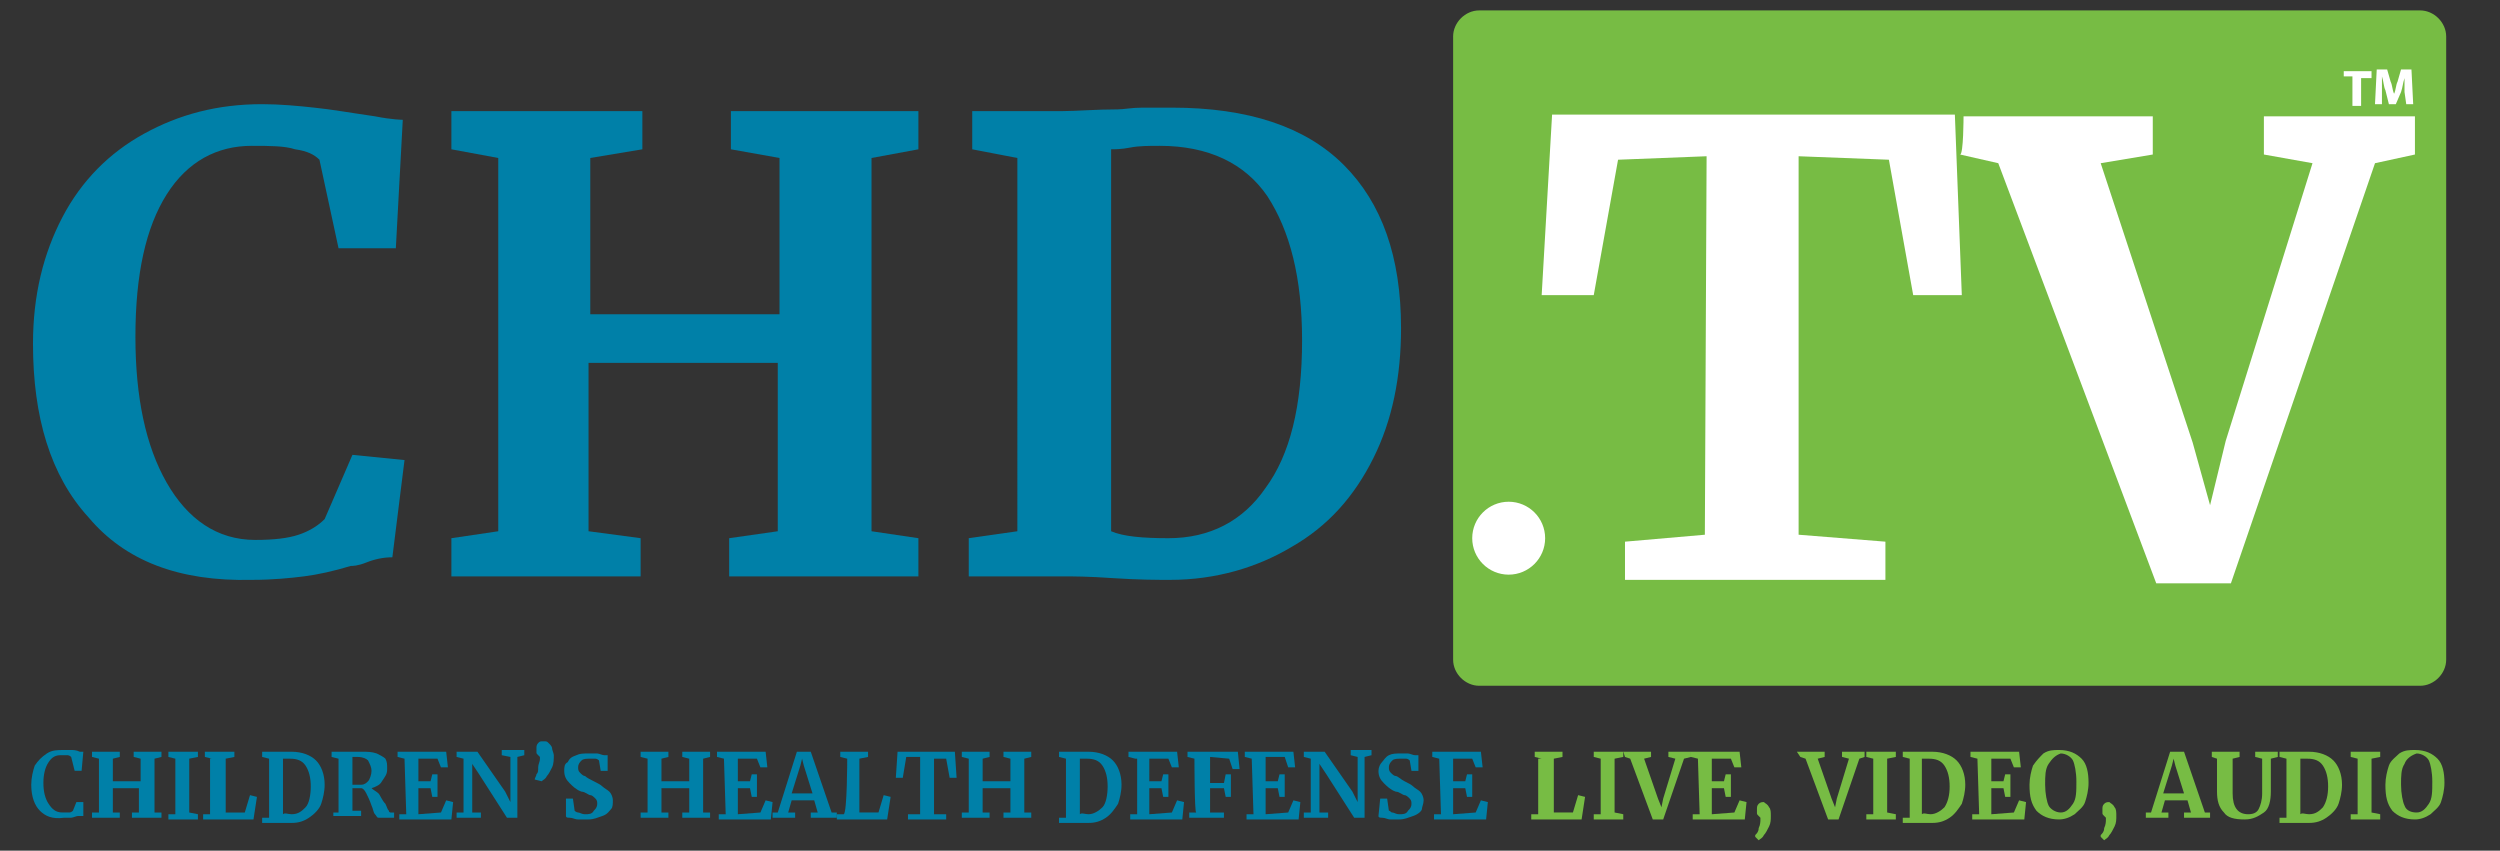
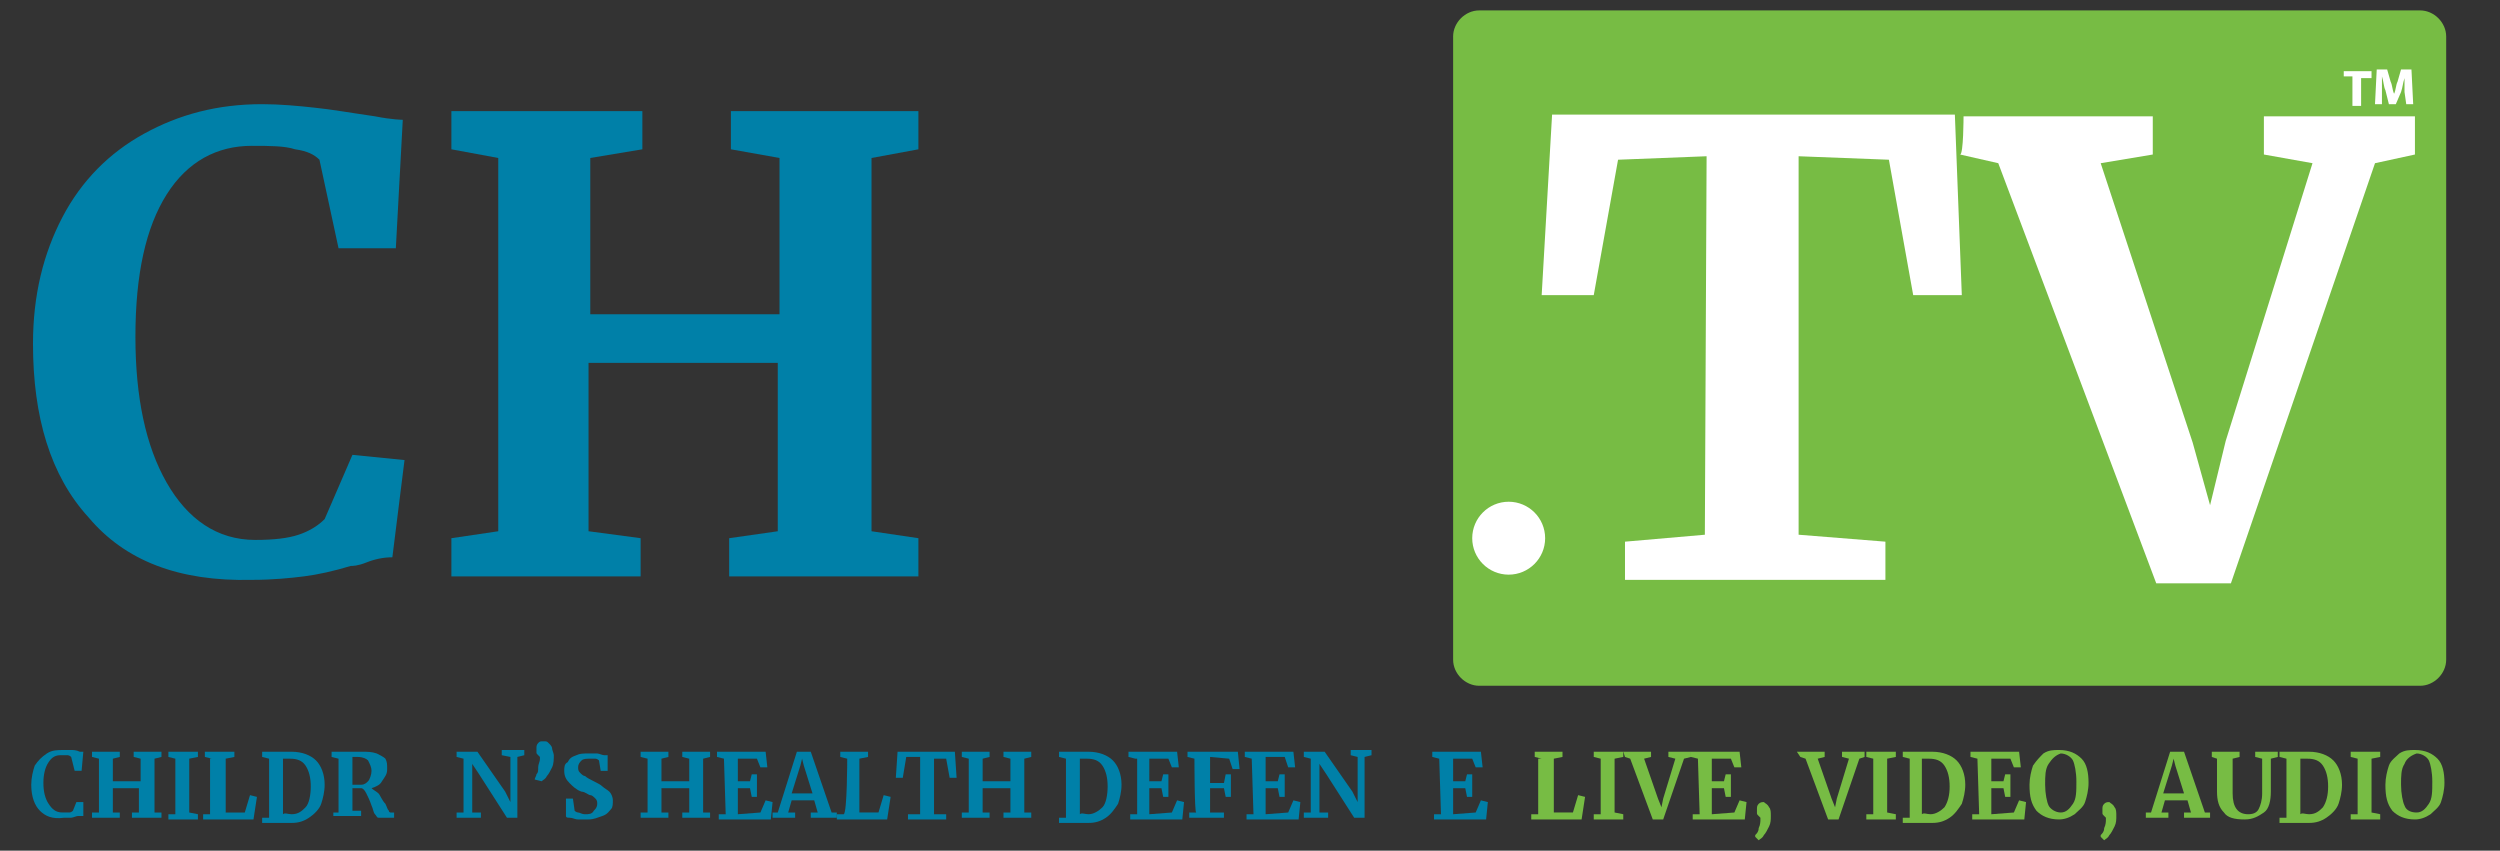
<svg xmlns="http://www.w3.org/2000/svg" version="1.1" id="Layer_1" x="0px" y="0px" viewBox="0 0 144 49" style="enable-background:new 0 0 144 49;" xml:space="preserve">
  <rect x="0" y="0" width="144" height="49" fill="#333333" stroke="none" />
  <style type="text/css">
	.st0{fill:#77BC44;}
	.st1{enable-background:new    ;}
	.st2{fill:#FFFFFF;}
	.st3{fill:#0080A8;}
</style>
  <path class="st0" d="M139.4,39.5H85.2c-0.8,0-1.5-0.7-1.5-1.5V2.1c0-0.8,0.7-1.5,1.5-1.5h54.2c0.8,0,1.5,0.7,1.5,1.5V38  C140.9,38.8,140.2,39.5,139.4,39.5z" />
  <g class="st1">
    <path class="st2" d="M98.3,9l-5.1,0.2l-1.4,7.8h-3l0.6-10.4h23.2l0.4,10.4h-2.8l-1.4-7.8L103.6,9v21.8l5,0.4v2.2h-15v-2.2l4.6-0.4   L98.3,9L98.3,9z" />
    <path class="st2" d="M113.1,6.7H124v2.2L121,9.4l5.3,16.1l1,3.6l0.9-3.7l5-16l-2.8-0.5V6.7h8.7v2.2l-2.3,0.5l-8.3,24.2h-4.3   l-9.1-24.2l-2.2-0.5C113.1,8.9,113.1,6.7,113.1,6.7z" />
  </g>
  <g class="st1">
    <path class="st3" d="M5.1,29.8c-2.2-2.4-3.2-5.8-3.2-10c0-2.8,0.6-5.2,1.7-7.3s2.7-3.7,4.7-4.8c2-1.1,4.2-1.7,6.8-1.7   c1,0,2.1,0.1,3,0.2c1,0.1,2.1,0.3,3.5,0.5c1,0.2,1.6,0.2,1.6,0.2l-0.4,7.4h-3.3l-1.1-5.1c-0.3-0.3-0.7-0.5-1.4-0.6   c-0.6-0.2-1.5-0.2-2.5-0.2c-2,0-3.7,0.9-4.9,2.8s-1.8,4.6-1.8,8.2c0,3.5,0.6,6.3,1.8,8.4s2.9,3.3,5.1,3.3c1.1,0,1.9-0.1,2.5-0.3   c0.6-0.2,1.1-0.5,1.5-0.9l1.6-3.7l3,0.3l-0.7,5.6c-0.5,0-1,0.1-1.5,0.3s-0.8,0.2-0.9,0.2c-1,0.3-1.9,0.5-2.7,0.6s-1.8,0.2-3,0.2   C10.3,33.5,7.2,32.3,5.1,29.8z" />
    <path class="st3" d="M28.7,9.1L26,8.6V6.4H37v2.2l-3,0.5v9h10.9v-9l-2.8-0.5V6.4h10.8v2.2l-2.7,0.5v21.5l2.7,0.4v2.2H42v-2.2   l2.8-0.4v-9.7H33.9v9.7l3,0.4v2.2H26v-2.2l2.7-0.4C28.7,30.6,28.7,9.1,28.7,9.1z" />
-     <path class="st3" d="M58.6,9.1L56,8.6V6.4h5.2c0.8,0,1.9-0.1,3.2-0.1c0.3,0,0.8-0.1,1.4-0.1c0.6,0,1.2,0,1.7,0   c4.4,0,7.7,1.1,9.9,3.3s3.3,5.3,3.3,9.4c0,2.8-0.5,5.3-1.6,7.5s-2.6,3.9-4.7,5.1c-2,1.2-4.4,1.9-7,1.9c-0.7,0-1.8,0-3.3-0.1   c-1.4-0.1-2.3-0.1-2.8-0.1h-5.5v-2.2l2.8-0.4L58.6,9.1L58.6,9.1z M67.3,31c2.4,0,4.3-1,5.6-2.9c1.4-1.9,2.1-4.7,2.1-8.5   c0-3.6-0.7-6.3-2-8.3c-1.3-1.9-3.4-2.9-6.2-2.9c-0.6,0-1.2,0-1.7,0.1s-0.9,0.1-1.1,0.1v22C64.7,30.9,65.8,31,67.3,31z" />
  </g>
  <g class="st1">
    <path class="st3" d="M2.3,46.7c-0.3-0.3-0.5-0.8-0.5-1.5c0-0.4,0.1-0.8,0.2-1.1c0.2-0.3,0.4-0.5,0.7-0.7c0.3-0.2,0.6-0.2,1-0.2   c0.2,0,0.3,0,0.4,0s0.3,0,0.5,0.1c0.2,0,0.2,0,0.2,0l-0.1,1.1H4.3l-0.2-0.8c0,0-0.1-0.1-0.2-0.1c-0.1,0-0.2,0-0.4,0   c-0.3,0-0.5,0.1-0.7,0.4s-0.3,0.7-0.3,1.2c0,0.5,0.1,0.9,0.3,1.2s0.4,0.5,0.8,0.5c0.2,0,0.3,0,0.4,0c0.1,0,0.2-0.1,0.2-0.1l0.2-0.5   l0.4,0L4.8,47c-0.1,0-0.2,0-0.2,0c-0.1,0-0.1,0-0.1,0c-0.1,0-0.3,0.1-0.4,0.1s-0.3,0-0.4,0C3,47.2,2.6,47,2.3,46.7z" />
    <path class="st3" d="M5.7,43.7l-0.4-0.1v-0.3h1.6v0.3l-0.4,0.1V45h1.6v-1.3l-0.4-0.1v-0.3h1.6v0.3l-0.4,0.1v3.1l0.4,0v0.3H7.6v-0.3   l0.4,0v-1.4H6.5v1.4l0.4,0v0.3H5.3v-0.3l0.4,0C5.7,46.8,5.7,43.7,5.7,43.7z" />
    <path class="st3" d="M10.1,43.7l-0.4-0.1v-0.3h1.7v0.3l-0.5,0.1v3.1l0.5,0.1v0.3H9.7v-0.3l0.4,0V43.7z" />
    <path class="st3" d="M12.2,43.7l-0.4-0.1v-0.3h1.7v0.3L13,43.7v3.1l1.1,0l0.3-1l0.4,0.1l-0.2,1.3h-2.9v-0.3l0.4,0V43.7z" />
    <path class="st3" d="M15.5,43.7l-0.4-0.1v-0.3h0.8c0.1,0,0.3,0,0.5,0c0,0,0.1,0,0.2,0c0.1,0,0.2,0,0.2,0c0.6,0,1.1,0.2,1.4,0.5   s0.5,0.8,0.5,1.4c0,0.4-0.1,0.8-0.2,1.1s-0.4,0.6-0.7,0.8c-0.3,0.2-0.6,0.3-1,0.3c-0.1,0-0.3,0-0.5,0c-0.2,0-0.3,0-0.4,0h-0.8v-0.3   l0.4,0L15.5,43.7L15.5,43.7z M16.8,46.9c0.4,0,0.6-0.2,0.8-0.4s0.3-0.7,0.3-1.2c0-0.5-0.1-0.9-0.3-1.2c-0.2-0.3-0.5-0.4-0.9-0.4   c-0.1,0-0.2,0-0.2,0c-0.1,0-0.1,0-0.2,0v3.2C16.4,46.8,16.6,46.9,16.8,46.9z" />
    <path class="st3" d="M19.1,46.8l0.4,0v-3.1l-0.4-0.1v-0.3h0.8c0.1,0,0.1,0,0.2,0s0.1,0,0.2,0c0.2,0,0.3,0,0.5,0   c0.4,0,0.6,0,0.9,0.1c0.2,0.1,0.4,0.2,0.5,0.3c0.1,0.2,0.1,0.3,0.1,0.6S22.2,44.7,22,45c-0.1,0.2-0.3,0.3-0.6,0.4   c0.1,0.1,0.3,0.2,0.4,0.3s0.2,0.4,0.4,0.6c0.1,0.2,0.1,0.3,0.2,0.4c0,0.1,0.1,0.1,0.1,0.1l0.2,0v0.3h-0.9c-0.1,0-0.1-0.1-0.2-0.2   c-0.1-0.1-0.1-0.3-0.2-0.5c-0.1-0.3-0.2-0.5-0.3-0.7c-0.1-0.2-0.2-0.3-0.3-0.3h-0.5v1.3l0.5,0v0.3h-1.6V46.8z M21.2,45   c0.1-0.1,0.2-0.4,0.2-0.6c0-0.2-0.1-0.4-0.2-0.6c-0.1-0.1-0.3-0.2-0.6-0.2c-0.1,0-0.2,0-0.2,0s-0.1,0-0.1,0v1.6c0,0,0.1,0,0.3,0   h0.2C21,45.2,21.1,45.1,21.2,45z" />
-     <path class="st3" d="M23.3,43.7l-0.4-0.1v-0.3h2.8l0.1,0.9h-0.4l-0.2-0.5l-1.1,0V45l0.7,0l0.1-0.4h0.3v1.3h-0.3l-0.1-0.5l-0.7,0   v1.5l1.3-0.1l0.3-0.7l0.4,0.1l-0.1,1h-3v-0.3l0.4,0L23.3,43.7L23.3,43.7z" />
    <path class="st3" d="M26.7,43.7l-0.4-0.1v-0.3h1.2l1.6,2.3l0.3,0.6v-2.6l-0.5-0.1v-0.3h1.3v0.3l-0.4,0.1v3.5h-0.6l-1.6-2.5L27.2,44   v2.8l0.5,0v0.3h-1.4v-0.3l0.4,0V43.7z" />
    <path class="st3" d="M30.8,44.9L30.8,44.9c0-0.1,0.1-0.2,0.1-0.3c0.1-0.1,0.1-0.2,0.1-0.4c0-0.2,0.1-0.3,0.1-0.5c0,0,0-0.1,0-0.1   c0,0-0.1-0.1-0.1-0.1c-0.1-0.1-0.1-0.1-0.1-0.2c0,0,0-0.1,0-0.2c0-0.1,0-0.2,0.1-0.3s0.1-0.1,0.3-0.1s0.2,0,0.3,0.1   s0.2,0.2,0.2,0.3c0,0.1,0.1,0.3,0.1,0.4c0,0.2,0,0.5-0.1,0.7c-0.1,0.2-0.2,0.4-0.3,0.5c-0.1,0.2-0.2,0.2-0.3,0.3L30.8,44.9z" />
    <path class="st3" d="M33.3,47.2c-0.2,0-0.3-0.1-0.5-0.1c-0.1,0-0.2,0-0.2-0.1l0-1h0.4l0.1,0.7c0,0,0.1,0.1,0.2,0.1   c0.1,0,0.2,0.1,0.4,0.1c0.2,0,0.4,0,0.5-0.2c0.1-0.1,0.2-0.2,0.2-0.4c0-0.1,0-0.2-0.1-0.3s-0.2-0.2-0.3-0.2s-0.3-0.2-0.5-0.2   c-0.3-0.1-0.5-0.3-0.7-0.5c-0.2-0.2-0.3-0.4-0.3-0.7c0-0.2,0-0.4,0.2-0.5c0.1-0.2,0.2-0.3,0.5-0.4c0.2-0.1,0.4-0.1,0.7-0.1   c0.2,0,0.3,0,0.5,0c0.1,0,0.3,0.1,0.4,0.1c0.1,0,0.2,0,0.2,0l0,0.9h-0.4l-0.1-0.6c0,0-0.1-0.1-0.2-0.1s-0.2,0-0.3,0   c-0.2,0-0.4,0-0.5,0.1c-0.1,0.1-0.2,0.2-0.2,0.4c0,0.1,0,0.2,0.1,0.3c0.1,0.1,0.2,0.2,0.3,0.2c0.1,0.1,0.3,0.2,0.5,0.3   c0.2,0.1,0.4,0.2,0.5,0.3s0.3,0.2,0.4,0.3s0.2,0.3,0.2,0.5c0,0.2,0,0.4-0.1,0.5s-0.2,0.3-0.5,0.4s-0.5,0.2-0.8,0.2   C33.7,47.2,33.5,47.2,33.3,47.2z" />
    <path class="st3" d="M37.3,43.7l-0.4-0.1v-0.3h1.6v0.3l-0.4,0.1V45h1.6v-1.3l-0.4-0.1v-0.3h1.6v0.3l-0.4,0.1v3.1l0.4,0v0.3h-1.6   v-0.3l0.4,0v-1.4h-1.6v1.4l0.4,0v0.3h-1.6v-0.3l0.4,0L37.3,43.7L37.3,43.7z" />
    <path class="st3" d="M41.7,43.7l-0.4-0.1v-0.3h2.8l0.1,0.9h-0.4l-0.2-0.5l-1.1,0V45l0.7,0l0.1-0.4h0.3v1.3h-0.3l-0.1-0.5l-0.7,0   v1.5l1.3-0.1l0.3-0.7l0.4,0.1l-0.1,1h-3v-0.3l0.4,0L41.7,43.7L41.7,43.7z" />
    <path class="st3" d="M45.9,43.3h0.8l1.2,3.5l0.3,0v0.3h-1.5v-0.3l0.4,0l-0.2-0.7h-1.3l-0.2,0.7l0.4,0v0.3h-1.3l0-0.3l0.3,0   L45.9,43.3z M46.3,44.1l-0.1-0.4l-0.1,0.4l-0.5,1.6h1.2L46.3,44.1z" />
    <path class="st3" d="M48.8,43.7l-0.4-0.1v-0.3H50v0.3l-0.5,0.1v3.1l1.1,0l0.3-1l0.4,0.1l-0.2,1.3h-2.9v-0.3l0.4,0   C48.8,46.8,48.8,43.7,48.8,43.7z" />
    <path class="st3" d="M53,43.6l-0.8,0L52,44.8h-0.4l0.1-1.5H55l0.1,1.5h-0.4l-0.2-1.1l-0.7,0v3.2l0.7,0v0.3h-2.2v-0.3l0.7,0   C53,46.8,53,43.6,53,43.6z" />
    <path class="st3" d="M55.8,43.7l-0.4-0.1v-0.3H57v0.3l-0.4,0.1V45h1.6v-1.3l-0.4-0.1v-0.3h1.6v0.3L59,43.7v3.1l0.4,0v0.3h-1.6v-0.3   l0.4,0v-1.4h-1.6v1.4l0.4,0v0.3h-1.6v-0.3l0.4,0L55.8,43.7L55.8,43.7z" />
    <path class="st3" d="M61.4,43.7L61,43.6v-0.3h0.8c0.1,0,0.3,0,0.5,0c0,0,0.1,0,0.2,0c0.1,0,0.2,0,0.2,0c0.6,0,1.1,0.2,1.4,0.5   s0.5,0.8,0.5,1.4c0,0.4-0.1,0.8-0.2,1.1c-0.2,0.3-0.4,0.6-0.7,0.8c-0.3,0.2-0.6,0.3-1,0.3c-0.1,0-0.3,0-0.5,0c-0.2,0-0.3,0-0.4,0   H61v-0.3l0.4,0L61.4,43.7L61.4,43.7z M62.7,46.9c0.3,0,0.6-0.2,0.8-0.4s0.3-0.7,0.3-1.2c0-0.5-0.1-0.9-0.3-1.2   c-0.2-0.3-0.5-0.4-0.9-0.4c-0.1,0-0.2,0-0.2,0c-0.1,0-0.1,0-0.2,0v3.2C62.3,46.8,62.5,46.9,62.7,46.9z" />
    <path class="st3" d="M65.4,43.7L65,43.6v-0.3h2.8l0.1,0.9h-0.4l-0.2-0.5l-1.1,0V45l0.7,0l0.1-0.4h0.3v1.3H67l-0.1-0.5l-0.7,0v1.5   l1.3-0.1l0.3-0.7l0.4,0.1l-0.1,1h-3v-0.3l0.4,0V43.7z" />
    <path class="st3" d="M68.8,43.7l-0.4-0.1v-0.3h2.9l0.1,1h-0.4l-0.2-0.6l-1.1-0.1v1.5l0.8,0l0.1-0.5h0.3v1.3h-0.3l-0.1-0.5l-0.8,0   v1.4l0.8,0v0.3h-2v-0.3l0.4,0C68.8,46.8,68.8,43.7,68.8,43.7z" />
    <path class="st3" d="M72.1,43.7l-0.4-0.1v-0.3h2.8l0.1,0.9h-0.4L74,43.6l-1.1,0V45l0.7,0l0.1-0.4H74v1.3h-0.3l-0.1-0.5l-0.7,0v1.5   l1.3-0.1l0.3-0.7l0.4,0.1l-0.1,1h-3v-0.3l0.4,0L72.1,43.7L72.1,43.7z" />
    <path class="st3" d="M75.5,43.7l-0.4-0.1v-0.3h1.2l1.6,2.3l0.3,0.6v-2.6l-0.4-0.1v-0.3H79v0.3l-0.4,0.1v3.5H78l-1.6-2.5L76,44v2.8   l0.5,0v0.3h-1.4v-0.3l0.4,0V43.7z" />
-     <path class="st3" d="M80.1,47.2c-0.2,0-0.3-0.1-0.5-0.1c-0.1,0-0.2,0-0.2-0.1l0.1-1h0.4l0.1,0.7c0.1,0,0.1,0.1,0.2,0.1   c0.1,0,0.2,0.1,0.4,0.1c0.2,0,0.4,0,0.5-0.2c0.1-0.1,0.2-0.2,0.2-0.4c0-0.1,0-0.2-0.1-0.3c-0.1-0.1-0.2-0.2-0.3-0.2   s-0.3-0.2-0.5-0.2c-0.3-0.1-0.5-0.3-0.7-0.5s-0.3-0.4-0.3-0.7c0-0.2,0.1-0.4,0.2-0.5s0.2-0.3,0.4-0.4c0.2-0.1,0.4-0.1,0.7-0.1   c0.2,0,0.3,0,0.4,0s0.3,0.1,0.4,0.1c0.1,0,0.2,0,0.2,0l0,0.9h-0.4l-0.1-0.6c0,0-0.1-0.1-0.2-0.1c-0.1,0-0.2,0-0.3,0   c-0.2,0-0.4,0-0.5,0.1s-0.2,0.2-0.2,0.4c0,0.1,0,0.2,0.1,0.3s0.2,0.2,0.3,0.2s0.3,0.2,0.5,0.3c0.2,0.1,0.4,0.2,0.5,0.3   s0.3,0.2,0.4,0.3s0.2,0.3,0.2,0.5c0,0.2-0.1,0.4-0.1,0.5s-0.2,0.3-0.5,0.4s-0.5,0.2-0.8,0.2C80.4,47.2,80.3,47.2,80.1,47.2z" />
    <path class="st3" d="M82.9,43.7l-0.4-0.1v-0.3h2.8l0.1,0.9h-0.4l-0.2-0.5l-1.1,0V45l0.7,0l0.1-0.4h0.3v1.3h-0.3l-0.1-0.5l-0.7,0   v1.5l1.3-0.1l0.3-0.7l0.4,0.1l-0.1,1h-3v-0.3l0.4,0L82.9,43.7L82.9,43.7z" />
  </g>
  <g class="st1">
    <path class="st0" d="M88.8,43.7l-0.4-0.1v-0.3H90v0.3l-0.5,0.1v3.1l1.1,0l0.3-1l0.4,0.1l-0.2,1.3h-2.9v-0.3l0.4,0V43.7z" />
    <path class="st0" d="M92.2,43.7l-0.4-0.1v-0.3h1.7v0.3l-0.5,0.1v3.1l0.5,0.1v0.3h-1.7v-0.3l0.4,0V43.7z" />
    <path class="st0" d="M93.5,43.3h1.6v0.3l-0.4,0.1l0.8,2.3l0.2,0.5l0.1-0.5l0.7-2.3l-0.4-0.1v-0.3h1.3v0.3L97,43.7l-1.2,3.5h-0.6   l-1.3-3.5l-0.3-0.1L93.5,43.3L93.5,43.3z" />
    <path class="st0" d="M97.8,43.7l-0.4-0.1v-0.3h2.8l0.1,0.9h-0.4l-0.2-0.5l-1.1,0V45l0.7,0l0.1-0.4h0.3v1.3h-0.3l-0.1-0.5l-0.7,0   v1.5l1.3-0.1l0.3-0.7l0.4,0.1l-0.1,1h-3v-0.3l0.4,0L97.8,43.7L97.8,43.7z" />
    <path class="st0" d="M101.9,46.5c0.1,0.1,0.1,0.3,0.1,0.5c0,0.2,0,0.4-0.1,0.6s-0.2,0.4-0.3,0.5c-0.1,0.2-0.2,0.2-0.3,0.3h0   l-0.2-0.2v-0.1c0.1-0.1,0.2-0.2,0.2-0.4c0.1-0.2,0.1-0.4,0.1-0.5c0,0,0-0.1,0-0.1c0,0-0.1-0.1-0.1-0.1c-0.1-0.1-0.1-0.1-0.1-0.2   c0,0,0-0.1,0-0.2c0-0.1,0-0.2,0.1-0.3s0.2-0.1,0.3-0.1h0C101.7,46.3,101.8,46.3,101.9,46.5z" />
    <path class="st0" d="M103.5,43.3h1.6v0.3l-0.4,0.1l0.8,2.3l0.2,0.5l0.1-0.5l0.7-2.3l-0.4-0.1v-0.3h1.3v0.3l-0.3,0.1l-1.2,3.5h-0.6   l-1.3-3.5l-0.3-0.1L103.5,43.3L103.5,43.3z" />
    <path class="st0" d="M107.9,43.7l-0.4-0.1v-0.3h1.7v0.3l-0.5,0.1v3.1l0.5,0.1v0.3h-1.7v-0.3l0.4,0V43.7z" />
    <path class="st0" d="M110,43.7l-0.4-0.1v-0.3h0.8c0.1,0,0.3,0,0.5,0c0.1,0,0.1,0,0.2,0c0.1,0,0.2,0,0.2,0c0.6,0,1.1,0.2,1.4,0.5   s0.5,0.8,0.5,1.4c0,0.4-0.1,0.8-0.2,1.1c-0.2,0.3-0.4,0.6-0.7,0.8c-0.3,0.2-0.6,0.3-1,0.3c-0.1,0-0.3,0-0.5,0c-0.2,0-0.3,0-0.4,0   h-0.8v-0.3l0.4,0L110,43.7L110,43.7z M111.2,46.9c0.3,0,0.6-0.2,0.8-0.4c0.2-0.3,0.3-0.7,0.3-1.2c0-0.5-0.1-0.9-0.3-1.2   c-0.2-0.3-0.5-0.4-0.9-0.4c-0.1,0-0.2,0-0.2,0c-0.1,0-0.1,0-0.2,0v3.2C110.8,46.8,111,46.9,111.2,46.9z" />
    <path class="st0" d="M113.9,43.7l-0.4-0.1v-0.3h2.8l0.1,0.9H116l-0.2-0.5l-1.1,0V45l0.7,0l0.1-0.4h0.3v1.3h-0.3l-0.1-0.5l-0.7,0   v1.5l1.3-0.1l0.3-0.7l0.4,0.1l-0.1,1h-3v-0.3l0.4,0L113.9,43.7L113.9,43.7z" />
    <path class="st0" d="M117.3,46.7c-0.3-0.4-0.4-0.8-0.4-1.5c0-0.4,0.1-0.8,0.2-1.1c0.2-0.3,0.4-0.5,0.6-0.7c0.3-0.2,0.6-0.2,0.9-0.2   c0.6,0,1,0.2,1.3,0.5c0.3,0.3,0.4,0.8,0.4,1.4c0,0.4-0.1,0.8-0.2,1.1s-0.4,0.5-0.6,0.7c-0.3,0.2-0.6,0.3-0.9,0.3   C118,47.2,117.6,47,117.3,46.7z M118,44c-0.2,0.3-0.2,0.7-0.2,1.2s0.1,1,0.2,1.2s0.4,0.4,0.7,0.4c0.3,0,0.5-0.2,0.7-0.5   s0.2-0.7,0.2-1.3c0-0.5-0.1-1-0.2-1.2s-0.4-0.4-0.7-0.4C118.4,43.5,118.2,43.7,118,44z" />
    <path class="st0" d="M121.8,46.5c0.1,0.1,0.1,0.3,0.1,0.5c0,0.2,0,0.4-0.1,0.6s-0.2,0.4-0.3,0.5c-0.1,0.2-0.2,0.2-0.3,0.3h0   l-0.2-0.2v-0.1c0.1-0.1,0.2-0.2,0.2-0.4c0.1-0.2,0.1-0.4,0.1-0.5c0,0,0-0.1,0-0.1c0,0-0.1-0.1-0.1-0.1c-0.1-0.1-0.1-0.1-0.1-0.2   c0,0,0-0.1,0-0.2c0-0.1,0-0.2,0.1-0.3s0.2-0.1,0.3-0.1h0C121.6,46.3,121.7,46.3,121.8,46.5z" />
    <path class="st0" d="M125,43.3h0.8l1.2,3.5l0.3,0v0.3h-1.5v-0.3l0.4,0l-0.2-0.7h-1.3l-0.2,0.7l0.4,0v0.3h-1.3l0-0.3l0.3,0L125,43.3   z M125.3,44.1l-0.1-0.4l-0.1,0.4l-0.5,1.6h1.2L125.3,44.1z" />
    <path class="st0" d="M128.1,46.8c-0.3-0.3-0.4-0.7-0.4-1.2v-1.9l-0.3-0.1v-0.3h1.6v0.3l-0.4,0.1v2c0,0.8,0.3,1.2,0.9,1.2   c0.3,0,0.5-0.1,0.6-0.3s0.2-0.5,0.2-0.9v-2l-0.4-0.1v-0.3h1.3v0.3l-0.4,0.1v1.9c0,0.5-0.1,1-0.4,1.2s-0.6,0.4-1.1,0.4   C128.7,47.2,128.3,47.1,128.1,46.8z" />
    <path class="st0" d="M131.7,43.7l-0.4-0.1v-0.3h0.8c0.1,0,0.3,0,0.5,0c0,0,0.1,0,0.2,0c0.1,0,0.2,0,0.2,0c0.6,0,1.1,0.2,1.4,0.5   s0.5,0.8,0.5,1.4c0,0.4-0.1,0.8-0.2,1.1s-0.4,0.6-0.7,0.8s-0.6,0.3-1,0.3c-0.1,0-0.3,0-0.5,0c-0.2,0-0.3,0-0.4,0h-0.8v-0.3l0.4,0   L131.7,43.7L131.7,43.7z M133,46.9c0.4,0,0.6-0.2,0.8-0.4c0.2-0.3,0.3-0.7,0.3-1.2c0-0.5-0.1-0.9-0.3-1.2c-0.2-0.3-0.5-0.4-0.9-0.4   c-0.1,0-0.2,0-0.2,0c-0.1,0-0.1,0-0.2,0v3.2C132.6,46.8,132.8,46.9,133,46.9z" />
    <path class="st0" d="M135.8,43.7l-0.4-0.1v-0.3h1.7v0.3l-0.5,0.1v3.1l0.5,0.1v0.3h-1.7v-0.3l0.4,0V43.7z" />
    <path class="st0" d="M137.8,46.7c-0.3-0.4-0.4-0.8-0.4-1.5c0-0.4,0.1-0.8,0.2-1.1c0.1-0.3,0.4-0.5,0.6-0.7c0.3-0.2,0.6-0.2,0.9-0.2   c0.6,0,1,0.2,1.3,0.5s0.4,0.8,0.4,1.4c0,0.4-0.1,0.8-0.2,1.1s-0.4,0.5-0.6,0.7c-0.3,0.2-0.6,0.3-0.9,0.3   C138.5,47.2,138.1,47,137.8,46.7z M138.5,44c-0.2,0.3-0.2,0.7-0.2,1.2s0.1,1,0.2,1.2c0.1,0.3,0.4,0.4,0.7,0.4   c0.3,0,0.5-0.2,0.7-0.5s0.2-0.7,0.2-1.3c0-0.5-0.1-1-0.2-1.2s-0.4-0.4-0.7-0.4C138.9,43.5,138.6,43.7,138.5,44z" />
  </g>
  <circle class="st2" cx="86.9" cy="31" r="2.1" />
  <g>
    <path class="st2" d="M135.5,4.4H135V4.1h1.6v0.4H136v1.6h-0.5V4.4z" />
    <path class="st2" d="M138.5,5.3c0-0.2,0-0.5,0-0.8h0c-0.1,0.3-0.1,0.5-0.2,0.8L138,6h-0.4l-0.2-0.8c-0.1-0.2-0.1-0.5-0.2-0.8h0   c0,0.3,0,0.6,0,0.8l0,0.8h-0.4l0.1-2h0.6l0.2,0.7c0.1,0.2,0.1,0.5,0.2,0.7h0c0.1-0.2,0.1-0.5,0.2-0.7l0.2-0.7h0.6l0.1,2h-0.4   L138.5,5.3z" />
  </g>
</svg>